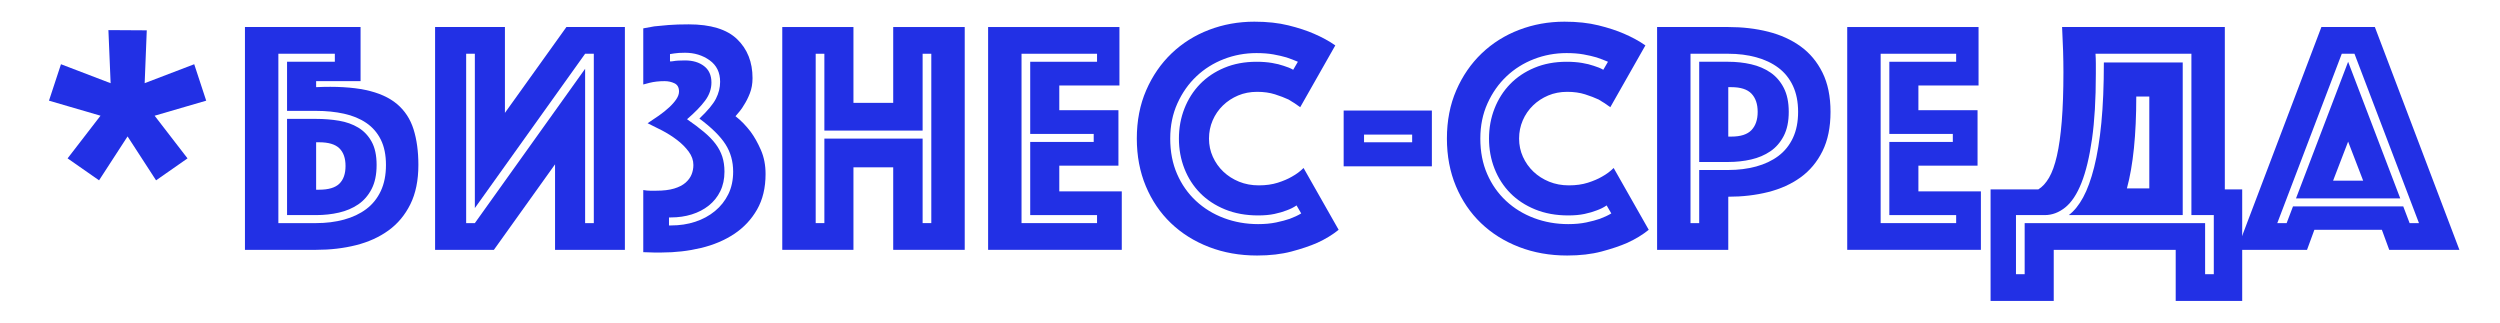
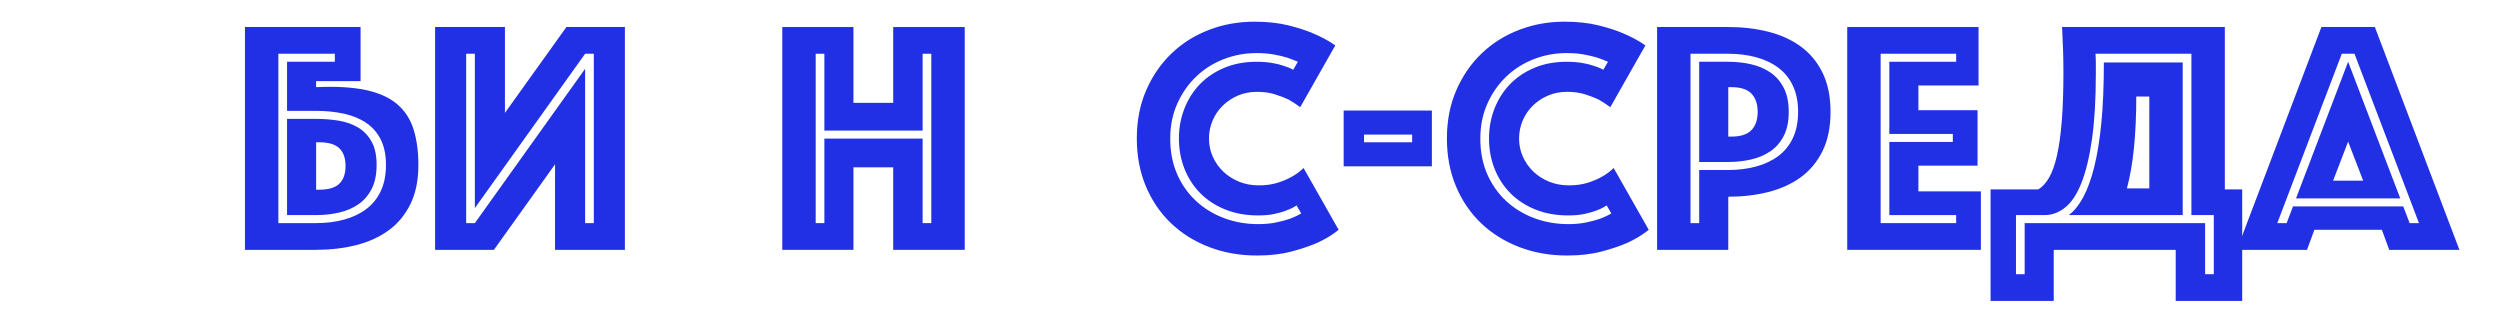
<svg xmlns="http://www.w3.org/2000/svg" width="100%" height="100%" viewBox="0 0 2259 292" version="1.1" xml:space="preserve" style="fill-rule:evenodd;clip-rule:evenodd;stroke-linejoin:round;stroke-miterlimit:2;">
  <g transform="matrix(1,0,0,1,-10,-513)">
    <g id="Artboard2" transform="matrix(1.111,0,0,1.054,10,-96.249)">
      <rect x="0" y="578.227" width="2033.63" height="276.71" style="fill:none;" />
      <g transform="matrix(22.648,0,0,23.865,-4815.61,-5648.49)">
        <path d="M226.489,266.833C226.489,266.473 226.427,266.169 226.303,265.921C226.179,265.673 226.005,265.473 225.781,265.321C225.557,265.169 225.291,265.059 224.983,264.991C224.675,264.923 224.341,264.889 223.981,264.889L222.937,264.889L222.937,263.125L224.653,263.125L224.653,262.837L222.625,262.837L222.625,268.921L223.981,268.921C224.341,268.921 224.675,268.879 224.983,268.795C225.291,268.711 225.557,268.585 225.781,268.417C226.005,268.249 226.179,268.033 226.303,267.769C226.427,267.505 226.489,267.193 226.489,266.833ZM226.153,266.833C226.153,267.177 226.093,267.465 225.973,267.697C225.853,267.929 225.693,268.113 225.493,268.249C225.293,268.385 225.063,268.483 224.803,268.543C224.543,268.603 224.269,268.633 223.981,268.633L222.937,268.633L222.937,265.177L223.981,265.177C224.269,265.177 224.543,265.199 224.803,265.243C225.063,265.287 225.293,265.369 225.493,265.489C225.693,265.609 225.853,265.777 225.973,265.993C226.093,266.209 226.153,266.489 226.153,266.833ZM227.653,266.833C227.653,267.385 227.557,267.855 227.365,268.243C227.173,268.631 226.911,268.945 226.579,269.185C226.247,269.425 225.859,269.601 225.415,269.713C224.971,269.825 224.493,269.881 223.981,269.881L221.425,269.881L221.425,261.877L225.577,261.877L225.577,263.821L223.981,263.821L223.981,264.037C224.693,264.005 225.285,264.039 225.757,264.139C226.229,264.239 226.605,264.407 226.885,264.643C227.165,264.879 227.363,265.181 227.479,265.549C227.595,265.917 227.653,266.345 227.653,266.833ZM223.981,267.721L224.089,267.721C224.425,267.721 224.667,267.649 224.815,267.505C224.963,267.361 225.037,267.149 225.037,266.869C225.037,266.589 224.963,266.377 224.815,266.233C224.667,266.089 224.425,266.017 224.089,266.017L223.981,266.017L223.981,267.721Z" style="fill:rgb(34,48,229);fill-rule:nonzero;" />
        <path d="M235.069,269.881L232.561,269.881L232.561,266.809L230.365,269.881L228.253,269.881L228.253,261.877L230.761,261.877L230.761,264.961L232.969,261.877L235.069,261.877L235.069,269.881ZM233.953,268.921L233.953,262.837L233.641,262.837L229.681,268.381L229.681,262.837L229.369,262.837L229.369,268.921L229.681,268.921L233.641,263.377L233.641,268.921L233.953,268.921Z" style="fill:rgb(34,48,229);fill-rule:nonzero;" />
-         <path d="M235.729,267.733C235.817,267.749 235.899,267.757 235.975,267.757L236.197,267.757C236.453,267.757 236.667,267.731 236.839,267.679C237.011,267.627 237.147,267.557 237.247,267.469C237.347,267.381 237.419,267.283 237.463,267.175C237.507,267.067 237.529,266.953 237.529,266.833C237.529,266.665 237.473,266.505 237.361,266.353C237.249,266.201 237.109,266.061 236.941,265.933C236.773,265.805 236.593,265.691 236.401,265.591C236.209,265.491 236.037,265.405 235.885,265.333C236.021,265.245 236.157,265.153 236.293,265.057C236.429,264.961 236.551,264.863 236.659,264.763C236.767,264.663 236.853,264.565 236.917,264.469C236.981,264.373 237.013,264.281 237.013,264.193C237.013,264.049 236.959,263.951 236.851,263.899C236.743,263.847 236.625,263.821 236.497,263.821C236.297,263.821 236.117,263.841 235.957,263.881L235.729,263.941L235.729,261.925L236.125,261.853C236.261,261.837 236.431,261.821 236.635,261.805C236.839,261.789 237.081,261.781 237.361,261.781C238.153,261.781 238.733,261.959 239.101,262.315C239.469,262.671 239.653,263.137 239.653,263.713C239.653,263.913 239.621,264.095 239.557,264.259C239.493,264.423 239.421,264.565 239.341,264.685C239.301,264.757 239.255,264.825 239.203,264.889C239.151,264.953 239.097,265.017 239.041,265.081C239.145,265.161 239.241,265.247 239.329,265.339C239.417,265.431 239.501,265.529 239.581,265.633C239.717,265.817 239.841,266.037 239.953,266.293C240.065,266.549 240.121,266.837 240.121,267.157C240.121,267.653 240.019,268.079 239.815,268.435C239.611,268.791 239.337,269.083 238.993,269.311C238.649,269.539 238.251,269.707 237.799,269.815C237.347,269.923 236.877,269.977 236.389,269.977L236.107,269.977C235.999,269.977 235.873,269.973 235.729,269.965L235.729,267.733ZM236.725,269.005C237.037,269.005 237.327,268.961 237.595,268.873C237.863,268.785 238.099,268.657 238.303,268.489C238.507,268.321 238.667,268.119 238.783,267.883C238.899,267.647 238.957,267.377 238.957,267.073C238.957,266.705 238.865,266.377 238.681,266.089C238.497,265.801 238.185,265.493 237.745,265.165C238.041,264.885 238.239,264.647 238.339,264.451C238.439,264.255 238.489,264.053 238.489,263.845C238.489,263.509 238.363,263.251 238.111,263.071C237.859,262.891 237.565,262.801 237.229,262.801C237.149,262.801 237.077,262.803 237.013,262.807C236.949,262.811 236.893,262.817 236.845,262.825L236.689,262.849L236.689,263.113C236.737,263.113 236.781,263.109 236.821,263.101C236.861,263.093 236.917,263.087 236.989,263.083C237.061,263.079 237.141,263.077 237.229,263.077C237.509,263.077 237.737,263.145 237.913,263.281C238.089,263.417 238.177,263.613 238.177,263.869C238.177,264.101 238.101,264.319 237.949,264.523C237.797,264.727 237.581,264.949 237.301,265.189C237.533,265.349 237.735,265.501 237.907,265.645C238.079,265.789 238.219,265.933 238.327,266.077C238.435,266.221 238.515,266.373 238.567,266.533C238.619,266.693 238.645,266.873 238.645,267.073C238.645,267.337 238.595,267.571 238.495,267.775C238.395,267.979 238.257,268.151 238.081,268.291C237.905,268.431 237.701,268.537 237.469,268.609C237.237,268.681 236.989,268.717 236.725,268.717L236.653,268.717L236.653,269.005L236.725,269.005Z" style="fill:rgb(34,48,229);fill-rule:nonzero;" />
        <path d="M240.721,261.877L243.277,261.877L243.277,264.601L244.705,264.601L244.705,261.877L247.273,261.877L247.273,269.881L244.705,269.881L244.705,266.917L243.277,266.917L243.277,269.881L240.721,269.881L240.721,261.877ZM242.233,268.921L242.233,265.885L245.761,265.885L245.761,268.921L246.073,268.921L246.073,262.837L245.761,262.837L245.761,265.597L242.233,265.597L242.233,262.837L241.921,262.837L241.921,268.921L242.233,268.921Z" style="fill:rgb(34,48,229);fill-rule:nonzero;" />
-         <path d="M248.113,261.877L252.829,261.877L252.829,263.977L250.669,263.977L250.669,264.865L252.793,264.865L252.793,266.857L250.669,266.857L250.669,267.781L252.913,267.781L252.913,269.881L248.113,269.881L248.113,261.877ZM252.025,268.921L252.025,268.633L249.625,268.633L249.625,266.005L251.905,266.005L251.905,265.717L249.625,265.717L249.625,263.125L252.025,263.125L252.025,262.837L249.313,262.837L249.313,268.921L252.025,268.921Z" style="fill:rgb(34,48,229);fill-rule:nonzero;" />
        <path d="M254.965,265.885C254.965,265.501 255.031,265.141 255.163,264.805C255.295,264.469 255.481,264.177 255.721,263.929C255.961,263.681 256.253,263.485 256.597,263.341C256.941,263.197 257.325,263.125 257.749,263.125C257.957,263.125 258.143,263.139 258.307,263.167C258.471,263.195 258.609,263.229 258.721,263.269C258.857,263.309 258.973,263.357 259.069,263.413L259.237,263.125C259.109,263.069 258.973,263.017 258.829,262.969C258.693,262.929 258.537,262.893 258.361,262.861C258.185,262.829 257.981,262.813 257.749,262.813C257.341,262.813 256.951,262.885 256.579,263.029C256.207,263.173 255.879,263.379 255.595,263.647C255.311,263.915 255.083,264.239 254.911,264.619C254.739,264.999 254.653,265.421 254.653,265.885C254.653,266.357 254.735,266.781 254.899,267.157C255.063,267.533 255.289,267.855 255.577,268.123C255.865,268.391 256.201,268.597 256.585,268.741C256.969,268.885 257.377,268.957 257.809,268.957C258.049,268.957 258.265,268.937 258.457,268.897C258.649,268.857 258.813,268.813 258.949,268.765C259.101,268.709 259.237,268.645 259.357,268.573L259.189,268.285C259.085,268.357 258.965,268.417 258.829,268.465C258.709,268.513 258.565,268.555 258.397,268.591C258.229,268.627 258.033,268.645 257.809,268.645C257.369,268.645 256.973,268.573 256.621,268.429C256.269,268.285 255.971,268.089 255.727,267.841C255.483,267.593 255.295,267.301 255.163,266.965C255.031,266.629 254.965,266.269 254.965,265.885ZM253.453,265.885C253.453,265.245 253.565,264.667 253.789,264.151C254.013,263.635 254.317,263.193 254.701,262.825C255.085,262.457 255.533,262.175 256.045,261.979C256.557,261.783 257.101,261.685 257.677,261.685C258.133,261.685 258.539,261.729 258.895,261.817C259.251,261.905 259.557,262.005 259.813,262.117C260.109,262.245 260.365,262.385 260.581,262.537L259.321,264.757C259.193,264.661 259.053,264.569 258.901,264.481C258.765,264.417 258.603,264.355 258.415,264.295C258.227,264.235 258.013,264.205 257.773,264.205C257.525,264.205 257.297,264.249 257.089,264.337C256.881,264.425 256.699,264.545 256.543,264.697C256.387,264.849 256.265,265.027 256.177,265.231C256.089,265.435 256.045,265.653 256.045,265.885C256.045,266.117 256.091,266.335 256.183,266.539C256.275,266.743 256.401,266.921 256.561,267.073C256.721,267.225 256.909,267.345 257.125,267.433C257.341,267.521 257.577,267.565 257.833,267.565C258.089,267.565 258.317,267.533 258.517,267.469C258.717,267.405 258.885,267.333 259.021,267.253C259.181,267.165 259.321,267.061 259.441,266.941L260.701,269.161C260.485,269.337 260.229,269.493 259.933,269.629C259.677,269.741 259.369,269.845 259.009,269.941C258.649,270.037 258.237,270.085 257.773,270.085C257.149,270.085 256.573,269.983 256.045,269.779C255.517,269.575 255.061,269.289 254.677,268.921C254.293,268.553 253.993,268.111 253.777,267.595C253.561,267.079 253.453,266.509 253.453,265.885Z" style="fill:rgb(34,48,229);fill-rule:nonzero;" />
        <path d="M260.881,264.877L264.049,264.877L264.049,266.881L260.881,266.881L260.881,264.877ZM263.341,266.017L263.341,265.741L261.613,265.741L261.613,266.017L263.341,266.017Z" style="fill:rgb(34,48,229);fill-rule:nonzero;" />
        <path d="M266.101,265.885C266.101,265.501 266.167,265.141 266.299,264.805C266.431,264.469 266.617,264.177 266.857,263.929C267.097,263.681 267.389,263.485 267.733,263.341C268.077,263.197 268.461,263.125 268.885,263.125C269.093,263.125 269.279,263.139 269.443,263.167C269.607,263.195 269.745,263.229 269.857,263.269C269.993,263.309 270.109,263.357 270.205,263.413L270.373,263.125C270.245,263.069 270.109,263.017 269.965,262.969C269.829,262.929 269.673,262.893 269.497,262.861C269.321,262.829 269.117,262.813 268.885,262.813C268.477,262.813 268.087,262.885 267.715,263.029C267.343,263.173 267.015,263.379 266.731,263.647C266.447,263.915 266.219,264.239 266.047,264.619C265.875,264.999 265.789,265.421 265.789,265.885C265.789,266.357 265.871,266.781 266.035,267.157C266.199,267.533 266.425,267.855 266.713,268.123C267.001,268.391 267.337,268.597 267.721,268.741C268.105,268.885 268.513,268.957 268.945,268.957C269.185,268.957 269.401,268.937 269.593,268.897C269.785,268.857 269.949,268.813 270.085,268.765C270.237,268.709 270.373,268.645 270.493,268.573L270.325,268.285C270.221,268.357 270.101,268.417 269.965,268.465C269.845,268.513 269.701,268.555 269.533,268.591C269.365,268.627 269.169,268.645 268.945,268.645C268.505,268.645 268.109,268.573 267.757,268.429C267.405,268.285 267.107,268.089 266.863,267.841C266.619,267.593 266.431,267.301 266.299,266.965C266.167,266.629 266.101,266.269 266.101,265.885ZM264.589,265.885C264.589,265.245 264.701,264.667 264.925,264.151C265.149,263.635 265.453,263.193 265.837,262.825C266.221,262.457 266.669,262.175 267.181,261.979C267.693,261.783 268.237,261.685 268.813,261.685C269.269,261.685 269.675,261.729 270.031,261.817C270.387,261.905 270.693,262.005 270.949,262.117C271.245,262.245 271.501,262.385 271.717,262.537L270.457,264.757C270.329,264.661 270.189,264.569 270.037,264.481C269.901,264.417 269.739,264.355 269.551,264.295C269.363,264.235 269.149,264.205 268.909,264.205C268.661,264.205 268.433,264.249 268.225,264.337C268.017,264.425 267.835,264.545 267.679,264.697C267.523,264.849 267.401,265.027 267.313,265.231C267.225,265.435 267.181,265.653 267.181,265.885C267.181,266.117 267.227,266.335 267.319,266.539C267.411,266.743 267.537,266.921 267.697,267.073C267.857,267.225 268.045,267.345 268.261,267.433C268.477,267.521 268.713,267.565 268.969,267.565C269.225,267.565 269.453,267.533 269.653,267.469C269.853,267.405 270.021,267.333 270.157,267.253C270.317,267.165 270.457,267.061 270.577,266.941L271.837,269.161C271.621,269.337 271.365,269.493 271.069,269.629C270.813,269.741 270.505,269.845 270.145,269.941C269.785,270.037 269.373,270.085 268.909,270.085C268.285,270.085 267.709,269.983 267.181,269.779C266.653,269.575 266.197,269.289 265.813,268.921C265.429,268.553 265.129,268.111 264.913,267.595C264.697,267.079 264.589,266.509 264.589,265.885Z" style="fill:rgb(34,48,229);fill-rule:nonzero;" />
        <path d="M278.365,264.925C278.365,265.477 278.269,265.947 278.077,266.335C277.885,266.723 277.623,267.037 277.291,267.277C276.959,267.517 276.571,267.693 276.127,267.805C275.683,267.917 275.205,267.973 274.693,267.973L274.693,269.881L272.137,269.881L272.137,261.877L274.693,261.877C275.205,261.877 275.683,261.933 276.127,262.045C276.571,262.157 276.959,262.333 277.291,262.573C277.623,262.813 277.885,263.127 278.077,263.515C278.269,263.903 278.365,264.373 278.365,264.925ZM277.201,264.925C277.201,264.565 277.139,264.253 277.015,263.989C276.891,263.725 276.717,263.509 276.493,263.341C276.269,263.173 276.003,263.047 275.695,262.963C275.387,262.879 275.053,262.837 274.693,262.837L273.337,262.837L273.337,268.921L273.649,268.921L273.649,267.013L274.693,267.013C275.053,267.013 275.387,266.971 275.695,266.887C276.003,266.803 276.269,266.677 276.493,266.509C276.717,266.341 276.891,266.125 277.015,265.861C277.139,265.597 277.201,265.285 277.201,264.925ZM276.865,264.925C276.865,265.269 276.805,265.557 276.685,265.789C276.565,266.021 276.405,266.205 276.205,266.341C276.005,266.477 275.775,266.575 275.515,266.635C275.255,266.695 274.981,266.725 274.693,266.725L273.649,266.725L273.649,263.125L274.693,263.125C274.981,263.125 275.255,263.155 275.515,263.215C275.775,263.275 276.005,263.373 276.205,263.509C276.405,263.645 276.565,263.829 276.685,264.061C276.805,264.293 276.865,264.581 276.865,264.925ZM274.693,265.813L274.801,265.813C275.137,265.813 275.379,265.735 275.527,265.579C275.675,265.423 275.749,265.205 275.749,264.925C275.749,264.645 275.675,264.427 275.527,264.271C275.379,264.115 275.137,264.037 274.801,264.037L274.693,264.037L274.693,265.813Z" style="fill:rgb(34,48,229);fill-rule:nonzero;" />
        <path d="M278.965,261.877L283.681,261.877L283.681,263.977L281.521,263.977L281.521,264.865L283.645,264.865L283.645,266.857L281.521,266.857L281.521,267.781L283.765,267.781L283.765,269.881L278.965,269.881L278.965,261.877ZM282.877,268.921L282.877,268.633L280.477,268.633L280.477,266.005L282.757,266.005L282.757,265.717L280.477,265.717L280.477,263.125L282.877,263.125L282.877,262.837L280.165,262.837L280.165,268.921L282.877,268.921Z" style="fill:rgb(34,48,229);fill-rule:nonzero;" />
        <path d="M284.113,267.709L285.829,267.709C285.973,267.621 286.101,267.481 286.213,267.289C286.325,267.097 286.419,266.835 286.495,266.503C286.571,266.171 286.629,265.759 286.669,265.267C286.709,264.775 286.729,264.185 286.729,263.497C286.729,263.257 286.725,263.003 286.717,262.735C286.709,262.467 286.697,262.181 286.681,261.877L292.525,261.877L292.525,267.709L293.149,267.709L293.149,271.717L290.761,271.717L290.761,269.881L286.381,269.881L286.381,271.717L284.113,271.717L284.113,267.709ZM289.345,264.373C289.345,265.749 289.233,266.849 289.009,267.673L289.813,267.673L289.813,264.373L289.345,264.373ZM285.337,270.757L285.337,268.921L291.817,268.921L291.817,270.757L292.129,270.757L292.129,268.633L291.325,268.633L291.325,262.837L287.881,262.837C287.889,262.949 287.893,263.069 287.893,263.197L287.893,263.557C287.893,264.477 287.847,265.259 287.755,265.903C287.663,266.547 287.537,267.071 287.377,267.475C287.217,267.879 287.023,268.173 286.795,268.357C286.567,268.541 286.321,268.633 286.057,268.633L285.025,268.633L285.025,270.757L285.337,270.757ZM291.013,268.633L286.921,268.633C287.113,268.489 287.285,268.277 287.437,267.997C287.589,267.717 287.721,267.355 287.833,266.911C287.945,266.467 288.031,265.937 288.091,265.321C288.151,264.705 288.181,263.981 288.181,263.149L291.013,263.149L291.013,268.633Z" style="fill:rgb(34,48,229);fill-rule:nonzero;" />
        <path d="M295.993,261.877L297.913,261.877L300.949,269.881L298.429,269.881L298.165,269.161L295.741,269.161L295.477,269.881L292.957,269.881L295.993,261.877ZM297.493,267.397L296.953,265.993L296.413,267.397L297.493,267.397ZM294.745,268.921L294.973,268.321L298.933,268.321L299.161,268.921L299.497,268.921L297.181,262.837L296.725,262.837L294.409,268.921L294.745,268.921ZM296.953,263.125L298.825,268.033L295.081,268.033L296.953,263.125Z" style="fill:rgb(34,48,229);fill-rule:nonzero;" />
      </g>
      <g transform="matrix(0.48,0,0,0.506,-933.671,23.248)">
-         <path d="M2132.59,1237.4L2128.85,1147.41L2193.84,1147.8L2190.28,1237.33L2274.23,1205.23L2294.53,1266.98L2207.15,1292.48L2262.89,1364.75L2209.59,1401.95L2161.29,1327.53L2112.99,1401.95L2059.69,1364.75L2115.45,1292.45L2028.15,1266.98L2048.46,1205.23L2132.59,1237.4ZM2161.26,1277.42L2161.29,1277.52L2161.32,1277.39L2161.26,1277.42ZM2161.34,1277.38L2161.34,1277.38L2161.33,1277.38L2161.36,1277.38L2161.34,1277.38L2161.34,1277.38Z" style="fill:rgb(34,48,229);" />
-       </g>
+         </g>
    </g>
  </g>
</svg>